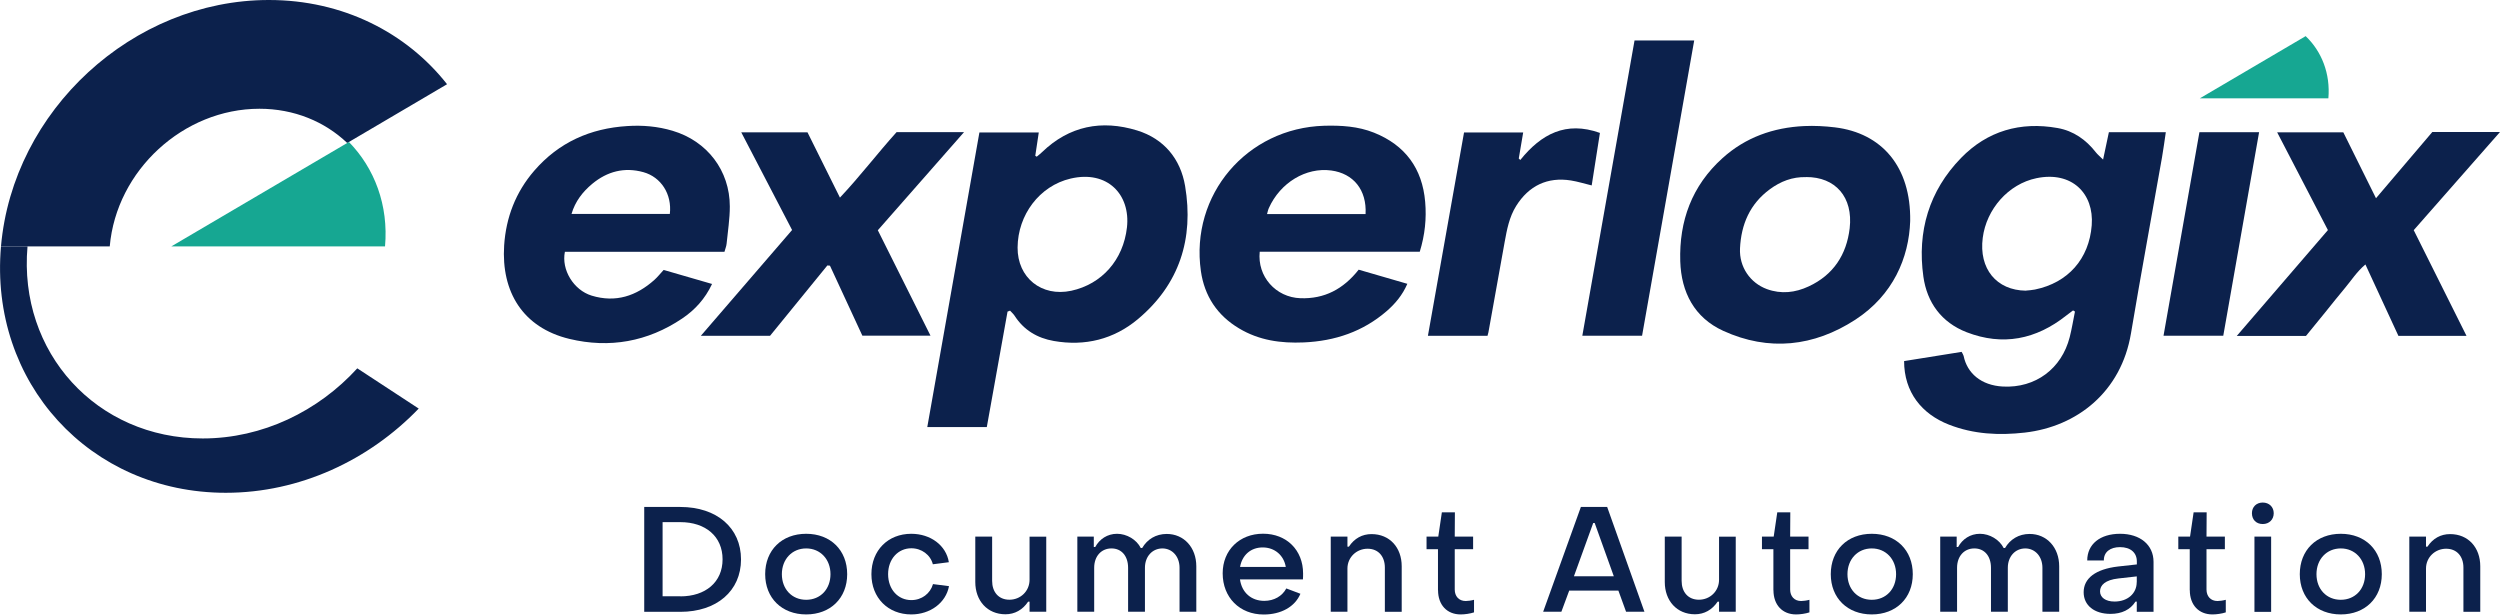
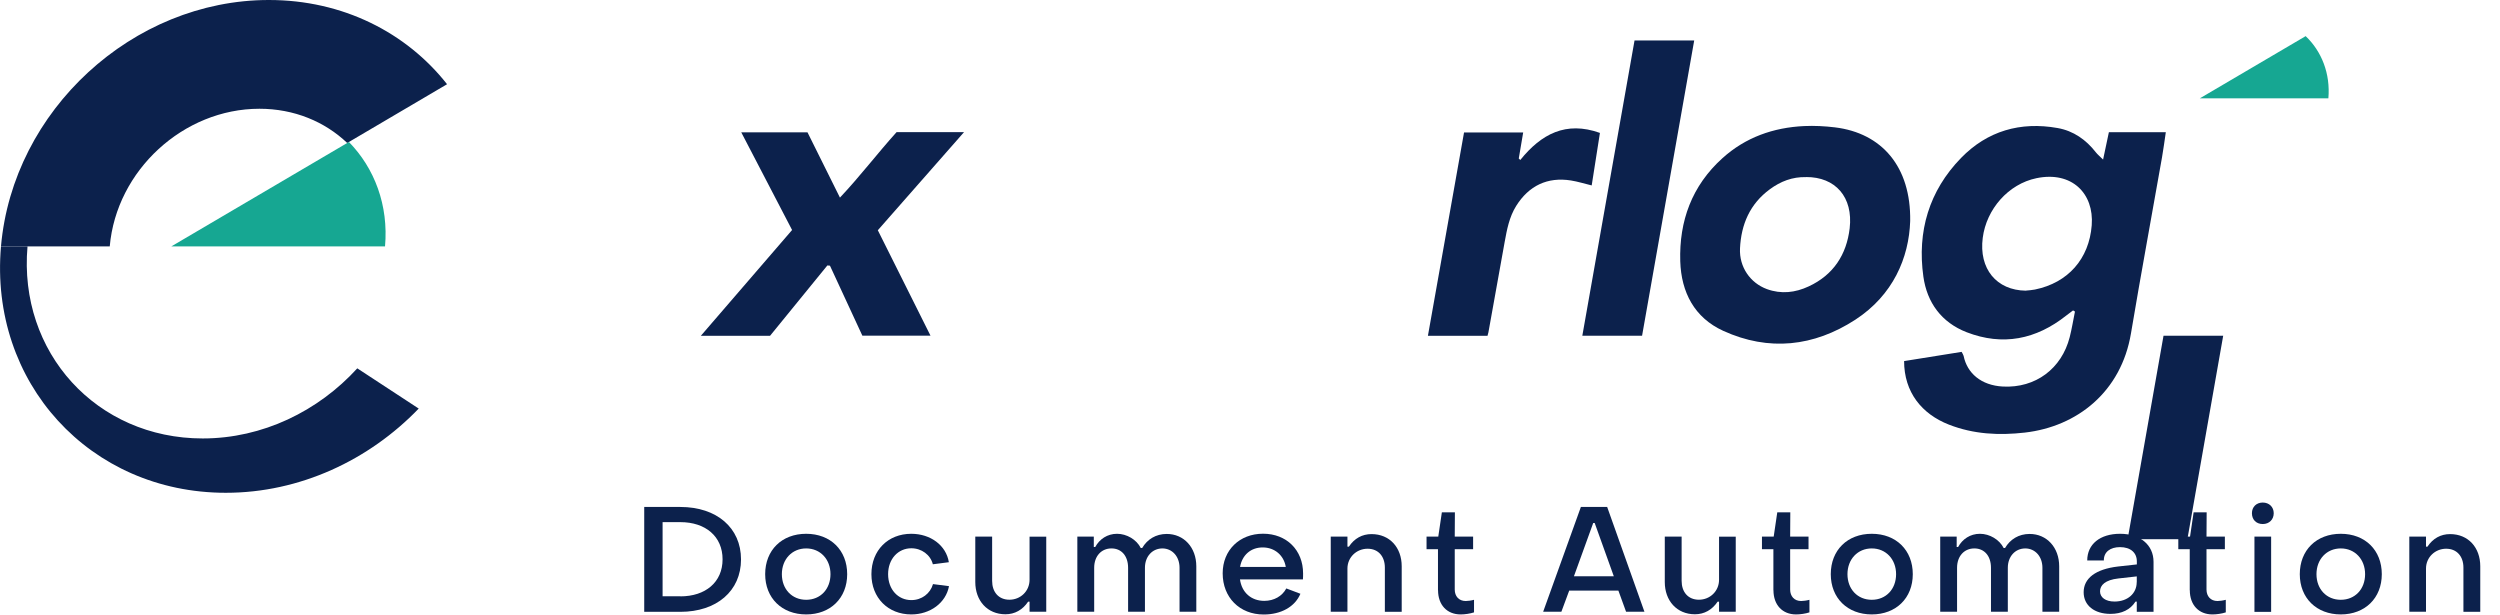
<svg xmlns="http://www.w3.org/2000/svg" id="Layer_2" viewBox="0 0 328.03 80.63">
  <defs>
    <style>.cls-1{fill:#16a792;}.cls-2{fill:#0c214c;}</style>
  </defs>
  <g id="Layer_2-2">
    <g id="Layer_1-2">
      <path class="cls-1" d="m302.53,4.74l-13.88,8.16h16.86c.28-3.25-.89-6.17-2.98-8.16Z" />
      <path class="cls-2" d="m249.83,47.38c2.54-.4,5.03-.81,7.56-1.21.11.22.22.37.26.53.46,2.26,2.29,3.87,5.16,4.02,4.27.22,7.7-2.34,8.76-6.48.28-1.1.46-2.23.69-3.36-.08-.05-.17-.1-.25-.15-.3.22-.6.45-.9.68-3.95,3.13-8.32,4.02-13.07,2.18-3.29-1.28-5.19-3.88-5.67-7.29-.83-5.92.74-11.25,4.94-15.57,3.45-3.55,7.79-4.8,12.67-3.93,2.09.37,3.74,1.54,5.03,3.2.22.28.51.51.94.94.28-1.35.51-2.43.76-3.59h7.47c-.17,1.14-.31,2.23-.5,3.31-1.35,7.7-2.78,15.38-4.07,23.08-1.28,7.66-7.05,12.23-13.92,13.02-3.41.39-6.73.22-9.96-1.04-3.58-1.4-5.89-4.26-5.89-8.36v.02h-.01Zm16-9.25c.39-.04.8-.06,1.18-.14,4.33-.89,7.11-4.01,7.45-8.44.32-4.16-2.61-7.13-7.25-6.17-3.71.77-6.57,4.08-7.05,7.82-.53,4.06,1.8,6.9,5.67,6.94h0Z" />
-       <path class="cls-2" d="m132.2,40.89c-.91,5.05-1.81,10.08-2.72,15.15h-7.81c2.29-12.92,4.55-25.74,6.84-38.66h7.79c-.16,1.08-.31,2.07-.46,3.06.06.04.13.08.19.12.22-.19.47-.37.68-.58,3.59-3.47,7.85-4.29,12.5-2.86,3.52,1.09,5.69,3.73,6.29,7.29,1.16,6.9-.74,12.9-6.2,17.47-3.16,2.64-6.93,3.58-11.03,2.86-2.17-.38-3.94-1.43-5.15-3.32-.16-.24-.39-.44-.59-.66-.1.04-.21.08-.31.12h-.02Zm1.32-8.42c-.03,3.97,3.15,6.52,7.05,5.68,4-.87,6.82-4.04,7.3-8.31.48-4.3-2.55-7.54-7.39-6.41-4.1.96-6.93,4.78-6.96,9.04Z" />
-       <path class="cls-2" d="m95.06,33.04h-20.94c-.48,2.36,1.14,5.02,3.51,5.75,3.14.96,5.86.06,8.24-2.07.4-.36.74-.79,1.21-1.3,2.05.6,4.17,1.21,6.35,1.84-.92,1.96-2.26,3.42-3.93,4.54-4.52,3.04-9.53,3.93-14.78,2.67-6.14-1.48-8.96-6.2-8.57-12.26.24-3.67,1.51-6.99,3.95-9.81,3.22-3.72,7.35-5.56,12.22-5.86,2.01-.13,3.99.04,5.93.62,4.54,1.35,7.51,5.22,7.51,9.94,0,1.62-.26,3.24-.42,4.86-.03.35-.18.69-.29,1.1h0v-.02Zm-7.17-4.97c.3-2.6-1.16-4.84-3.47-5.48-2.5-.69-4.74-.1-6.71,1.53-1.26,1.05-2.24,2.31-2.72,3.95h12.91,0Z" />
-       <path class="cls-2" d="m178.29,35.39c2.11.61,4.19,1.21,6.37,1.85-.64,1.48-1.59,2.61-2.71,3.58-3.12,2.7-6.8,3.93-10.88,4.11-2.99.13-5.86-.26-8.49-1.84-2.87-1.71-4.54-4.25-5.01-7.52-1.42-10.01,6.03-18.77,16.18-19.07,2.23-.06,4.44.07,6.54.91,4.1,1.64,6.34,4.71,6.71,9.08.19,2.18-.03,4.33-.71,6.54h-21c-.34,3.25,2.11,5.99,5.34,6.1,3.14.11,5.62-1.18,7.65-3.75h.01Zm.89-7.3c.17-3.18-1.6-5.33-4.51-5.72-3.31-.44-6.68,1.59-8.18,4.93-.11.24-.16.52-.24.79,0,0,12.93,0,12.93,0Z" />
      <path class="cls-2" d="m250.64,29c-.16,4.83-2.25,9.73-7.2,12.95-5.44,3.53-11.35,4.19-17.33,1.46-3.79-1.73-5.51-5.06-5.64-9.12-.16-5.3,1.53-9.92,5.53-13.53,3.03-2.74,6.69-4.03,10.74-4.22,1.34-.06,2.7.01,4.02.17,6.17.75,9.99,5.17,9.88,12.29h0Zm-13.67-5.76c-1.78-.05-3.34.56-4.74,1.59-2.63,1.93-3.77,4.62-3.92,7.76-.12,2.45,1.35,4.54,3.52,5.34,1.88.69,3.74.47,5.49-.35,3.24-1.5,4.97-4.16,5.38-7.63.47-4.08-1.86-6.74-5.73-6.72h0Z" />
-       <path class="cls-2" d="m323.64,44.07h-8.94c-1.4-3.04-2.81-6.08-4.33-9.37-1.16.98-1.86,2.12-2.7,3.11-.87,1.02-1.69,2.09-2.54,3.13s-1.69,2.08-2.56,3.14h-9.08c4.04-4.69,7.95-9.24,11.96-13.89-2.2-4.23-4.39-8.46-6.66-12.83h8.68c1.38,2.77,2.77,5.58,4.29,8.65,2.6-3.06,5.01-5.89,7.39-8.69h8.88c-3.85,4.38-7.54,8.58-11.32,12.88,2.29,4.58,4.58,9.17,6.92,13.86h0Z" />
      <path class="cls-2" d="m115.18,30.21c2.3,4.6,4.58,9.16,6.91,13.83h-8.94c-1.39-3-2.82-6.09-4.25-9.18-.12,0-.22-.02-.34-.03-2.5,3.08-5.01,6.16-7.52,9.23h-9.08c4.06-4.72,8-9.28,11.97-13.88-2.22-4.27-4.41-8.47-6.67-12.82h8.69c1.37,2.77,2.76,5.55,4.26,8.57,2.69-2.86,4.93-5.82,7.43-8.59h8.85c-3.86,4.39-7.56,8.6-11.3,12.86h-.01Z" />
      <path class="cls-2" d="m214.47,5.31h7.83c-2.29,12.96-4.56,25.82-6.84,38.74h-7.84c2.29-12.95,4.57-25.84,6.85-38.74h0Z" />
      <path class="cls-2" d="m199.49,20.98c2.73-3.38,5.97-5.14,10.44-3.54-.37,2.36-.73,4.58-1.08,6.89-.99-.24-1.84-.51-2.72-.65-3.09-.49-5.53.69-7.19,3.34-.91,1.46-1.21,3.09-1.51,4.73-.71,3.95-1.42,7.9-2.13,11.85-.03.13-.07.27-.12.46h-7.82c1.59-8.92,3.15-17.76,4.74-26.68h7.76c-.21,1.19-.39,2.3-.58,3.42.06.06.13.13.2.19h.01Z" />
-       <path class="cls-2" d="m283.88,44.05c1.59-8.98,3.14-17.81,4.71-26.7h7.83c-1.58,8.96-3.13,17.81-4.7,26.7h-7.84,0Z" />
+       <path class="cls-2" d="m283.88,44.05h7.83c-1.58,8.96-3.13,17.81-4.7,26.7h-7.84,0Z" />
      <path class="cls-2" d="m46.88,48.33c-5.12,5.62-12.43,9.2-20.28,9.2-13.92,0-24.21-11.28-22.99-25.2H.13c-1.56,17.86,11.65,32.33,29.5,32.33,9.71,0,18.79-4.28,25.31-11.05,0,0-8.06-5.28-8.06-5.28Z" />
      <path class="cls-2" d="m58.66,11.05C53.33,4.28,44.99,0,35.28,0,17.42,0,1.68,14.48.13,32.33h14.27c.87-9.98,9.67-18.06,19.64-18.06,4.56,0,8.58,1.69,11.52,4.49,0,0,13.1-7.71,13.1-7.71Z" />
      <path class="cls-1" d="m45.78,18.63l-23.3,13.7h28.04c.48-5.4-1.39-10.28-4.74-13.7Z" />
      <path class="cls-2" d="m84.53,66.52h4.74c4.78,0,7.96,2.74,7.96,6.88s-3.19,6.88-7.96,6.88h-4.74v-13.75h0Zm4.74,11.73c3.3,0,5.54-1.86,5.54-4.86s-2.23-4.88-5.54-4.88h-2.33v9.73h2.33Z" />
      <path class="cls-2" d="m100.4,75.34c0-3.15,2.18-5.3,5.38-5.3s5.38,2.16,5.38,5.3-2.2,5.28-5.38,5.28-5.38-2.14-5.38-5.28Zm8.57,0c0-1.96-1.34-3.38-3.19-3.38s-3.19,1.42-3.19,3.38,1.32,3.36,3.19,3.36,3.19-1.4,3.19-3.36Z" />
      <path class="cls-2" d="m114.34,75.34c0-3.13,2.18-5.3,5.23-5.3,2.54,0,4.58,1.53,4.93,3.73l-2.1.27c-.31-1.24-1.48-2.1-2.82-2.1-1.73,0-3.05,1.4-3.05,3.4s1.3,3.4,3.05,3.4c1.36,0,2.49-.86,2.84-2.1l2.1.27c-.41,2.2-2.47,3.71-4.95,3.71-3.05,0-5.23-2.18-5.23-5.28Z" />
      <path class="cls-2" d="m137.28,80.27h-2.19v-1.32h-.19c-.72,1.07-1.75,1.65-2.97,1.65-2.39,0-3.96-1.79-3.96-4.23v-5.96h2.21v5.81c0,1.44.83,2.47,2.27,2.47s2.64-1.11,2.64-2.62v-5.65h2.19v9.87-.02Z" />
      <path class="cls-2" d="m141.36,70.41h2.16v1.36h.19c.56-1.03,1.59-1.73,2.86-1.73s2.56.76,3.11,1.86h.19c.66-1.13,1.79-1.84,3.22-1.84,2.25,0,3.88,1.77,3.88,4.25v5.96h-2.2v-5.77c0-1.46-.93-2.52-2.23-2.54-1.36,0-2.31,1.07-2.31,2.54v5.77h-2.21v-5.77c0-1.53-.85-2.54-2.18-2.54s-2.27,1.01-2.27,2.54v5.77h-2.21v-9.87h0Z" />
      <path class="cls-2" d="m160.43,75.22c0-3.03,2.21-5.19,5.3-5.19s5.25,2.16,5.25,5.21c0,.23,0,.54-.02.78h-8.26c.23,1.71,1.46,2.82,3.19,2.82,1.28,0,2.35-.62,2.89-1.63l1.85.7c-.72,1.71-2.54,2.72-4.82,2.72-3.15,0-5.38-2.23-5.38-5.4h0Zm8.28-.83c-.25-1.51-1.44-2.56-3.03-2.56s-2.7,1.03-2.97,2.56h6Z" />
      <path class="cls-2" d="m174.61,70.41h2.19v1.32h.19c.72-1.09,1.75-1.65,2.97-1.65,2.39,0,3.96,1.77,3.96,4.22v5.98h-2.21v-5.81c0-1.44-.84-2.47-2.27-2.47s-2.64,1.11-2.64,2.6v5.67h-2.19v-9.87h0Z" />
      <path class="cls-2" d="m188.68,77.46v-5.4h-1.5v-1.65h1.54l.47-3.19h1.71l-.02,3.19h2.41v1.65h-2.41v5.3c0,.87.54,1.5,1.44,1.5.27,0,.74-.06,1.09-.16v1.65c-.5.17-1.22.27-1.75.27-1.81,0-2.97-1.26-2.97-3.17h0Z" />
      <path class="cls-2" d="m207.44,66.52h3.44l4.89,13.75h-2.41l-1.01-2.78h-6.45l-1.03,2.78h-2.39l4.95-13.75h0Zm4.31,9.09l-2.51-6.99h-.19l-2.53,6.99h5.23Z" />
      <path class="cls-2" d="m227.75,80.27h-2.19v-1.32h-.19c-.72,1.07-1.75,1.65-2.97,1.65-2.39,0-3.96-1.79-3.96-4.23v-5.96h2.21v5.81c0,1.44.83,2.47,2.27,2.47s2.64-1.11,2.64-2.62v-5.65h2.19v9.87-.02Z" />
      <path class="cls-2" d="m232.69,77.46v-5.4h-1.5v-1.65h1.54l.47-3.19h1.71l-.02,3.19h2.41v1.65h-2.41v5.3c0,.87.54,1.5,1.44,1.5.27,0,.74-.06,1.09-.16v1.65c-.5.17-1.22.27-1.75.27-1.81,0-2.97-1.26-2.97-3.17h0Z" />
      <path class="cls-2" d="m240.22,75.34c0-3.15,2.18-5.3,5.38-5.3s5.38,2.16,5.38,5.3-2.2,5.28-5.38,5.28-5.38-2.14-5.38-5.28Zm8.57,0c0-1.96-1.34-3.38-3.19-3.38s-3.19,1.42-3.19,3.38,1.32,3.36,3.19,3.36,3.19-1.4,3.19-3.36Z" />
      <path class="cls-2" d="m254.58,70.41h2.16v1.36h.19c.56-1.03,1.59-1.73,2.86-1.73s2.56.76,3.11,1.86h.19c.66-1.13,1.79-1.84,3.22-1.84,2.25,0,3.88,1.77,3.88,4.25v5.96h-2.2v-5.77c0-1.46-.93-2.52-2.23-2.54-1.36,0-2.31,1.07-2.31,2.54v5.77h-2.21v-5.77c0-1.53-.85-2.54-2.18-2.54s-2.27,1.01-2.27,2.54v5.77h-2.21v-9.87h0Z" />
      <path class="cls-2" d="m273.4,77.71c0-1.81,1.53-3.03,4.53-3.38l2.45-.27v-.39c0-1.15-.82-1.88-2.21-1.88-1.28,0-2.14.64-2.12,1.75h-2.18c0-2.14,1.69-3.5,4.31-3.5s4.39,1.44,4.39,3.69v6.55h-2.2v-1.34h-.17c-.68,1.07-1.81,1.61-3.28,1.61-2.12,0-3.52-1.11-3.52-2.84h0Zm6.97-1.3v-.78l-2.41.27c-1.73.19-2.41.89-2.41,1.69s.72,1.34,1.9,1.34c1.73,0,2.91-1.07,2.91-2.53h.01Z" />
      <path class="cls-2" d="m287.32,77.46v-5.4h-1.5v-1.65h1.54l.47-3.19h1.71l-.02,3.19h2.41v1.65h-2.41v5.3c0,.87.54,1.5,1.44,1.5.27,0,.74-.06,1.09-.16v1.65c-.5.17-1.22.27-1.75.27-1.81,0-2.97-1.26-2.97-3.17h-.01Z" />
      <path class="cls-2" d="m295.48,67.34c0-.82.58-1.4,1.42-1.4s1.44.58,1.44,1.4-.58,1.42-1.44,1.42-1.42-.58-1.42-1.42Zm.33,3.07h2.19v9.87h-2.19v-9.87Z" />
      <path class="cls-2" d="m301.76,75.34c0-3.15,2.18-5.3,5.38-5.3s5.38,2.16,5.38,5.3-2.2,5.28-5.38,5.28-5.38-2.14-5.38-5.28Zm8.57,0c0-1.96-1.34-3.38-3.19-3.38s-3.19,1.42-3.19,3.38,1.32,3.36,3.19,3.36,3.19-1.4,3.19-3.36Z" />
      <path class="cls-2" d="m316.13,70.41h2.19v1.32h.19c.72-1.09,1.75-1.65,2.97-1.65,2.39,0,3.96,1.77,3.96,4.22v5.98h-2.21v-5.81c0-1.44-.84-2.47-2.27-2.47s-2.64,1.11-2.64,2.6v5.67h-2.19v-9.87h0Z" />
    </g>
  </g>
</svg>